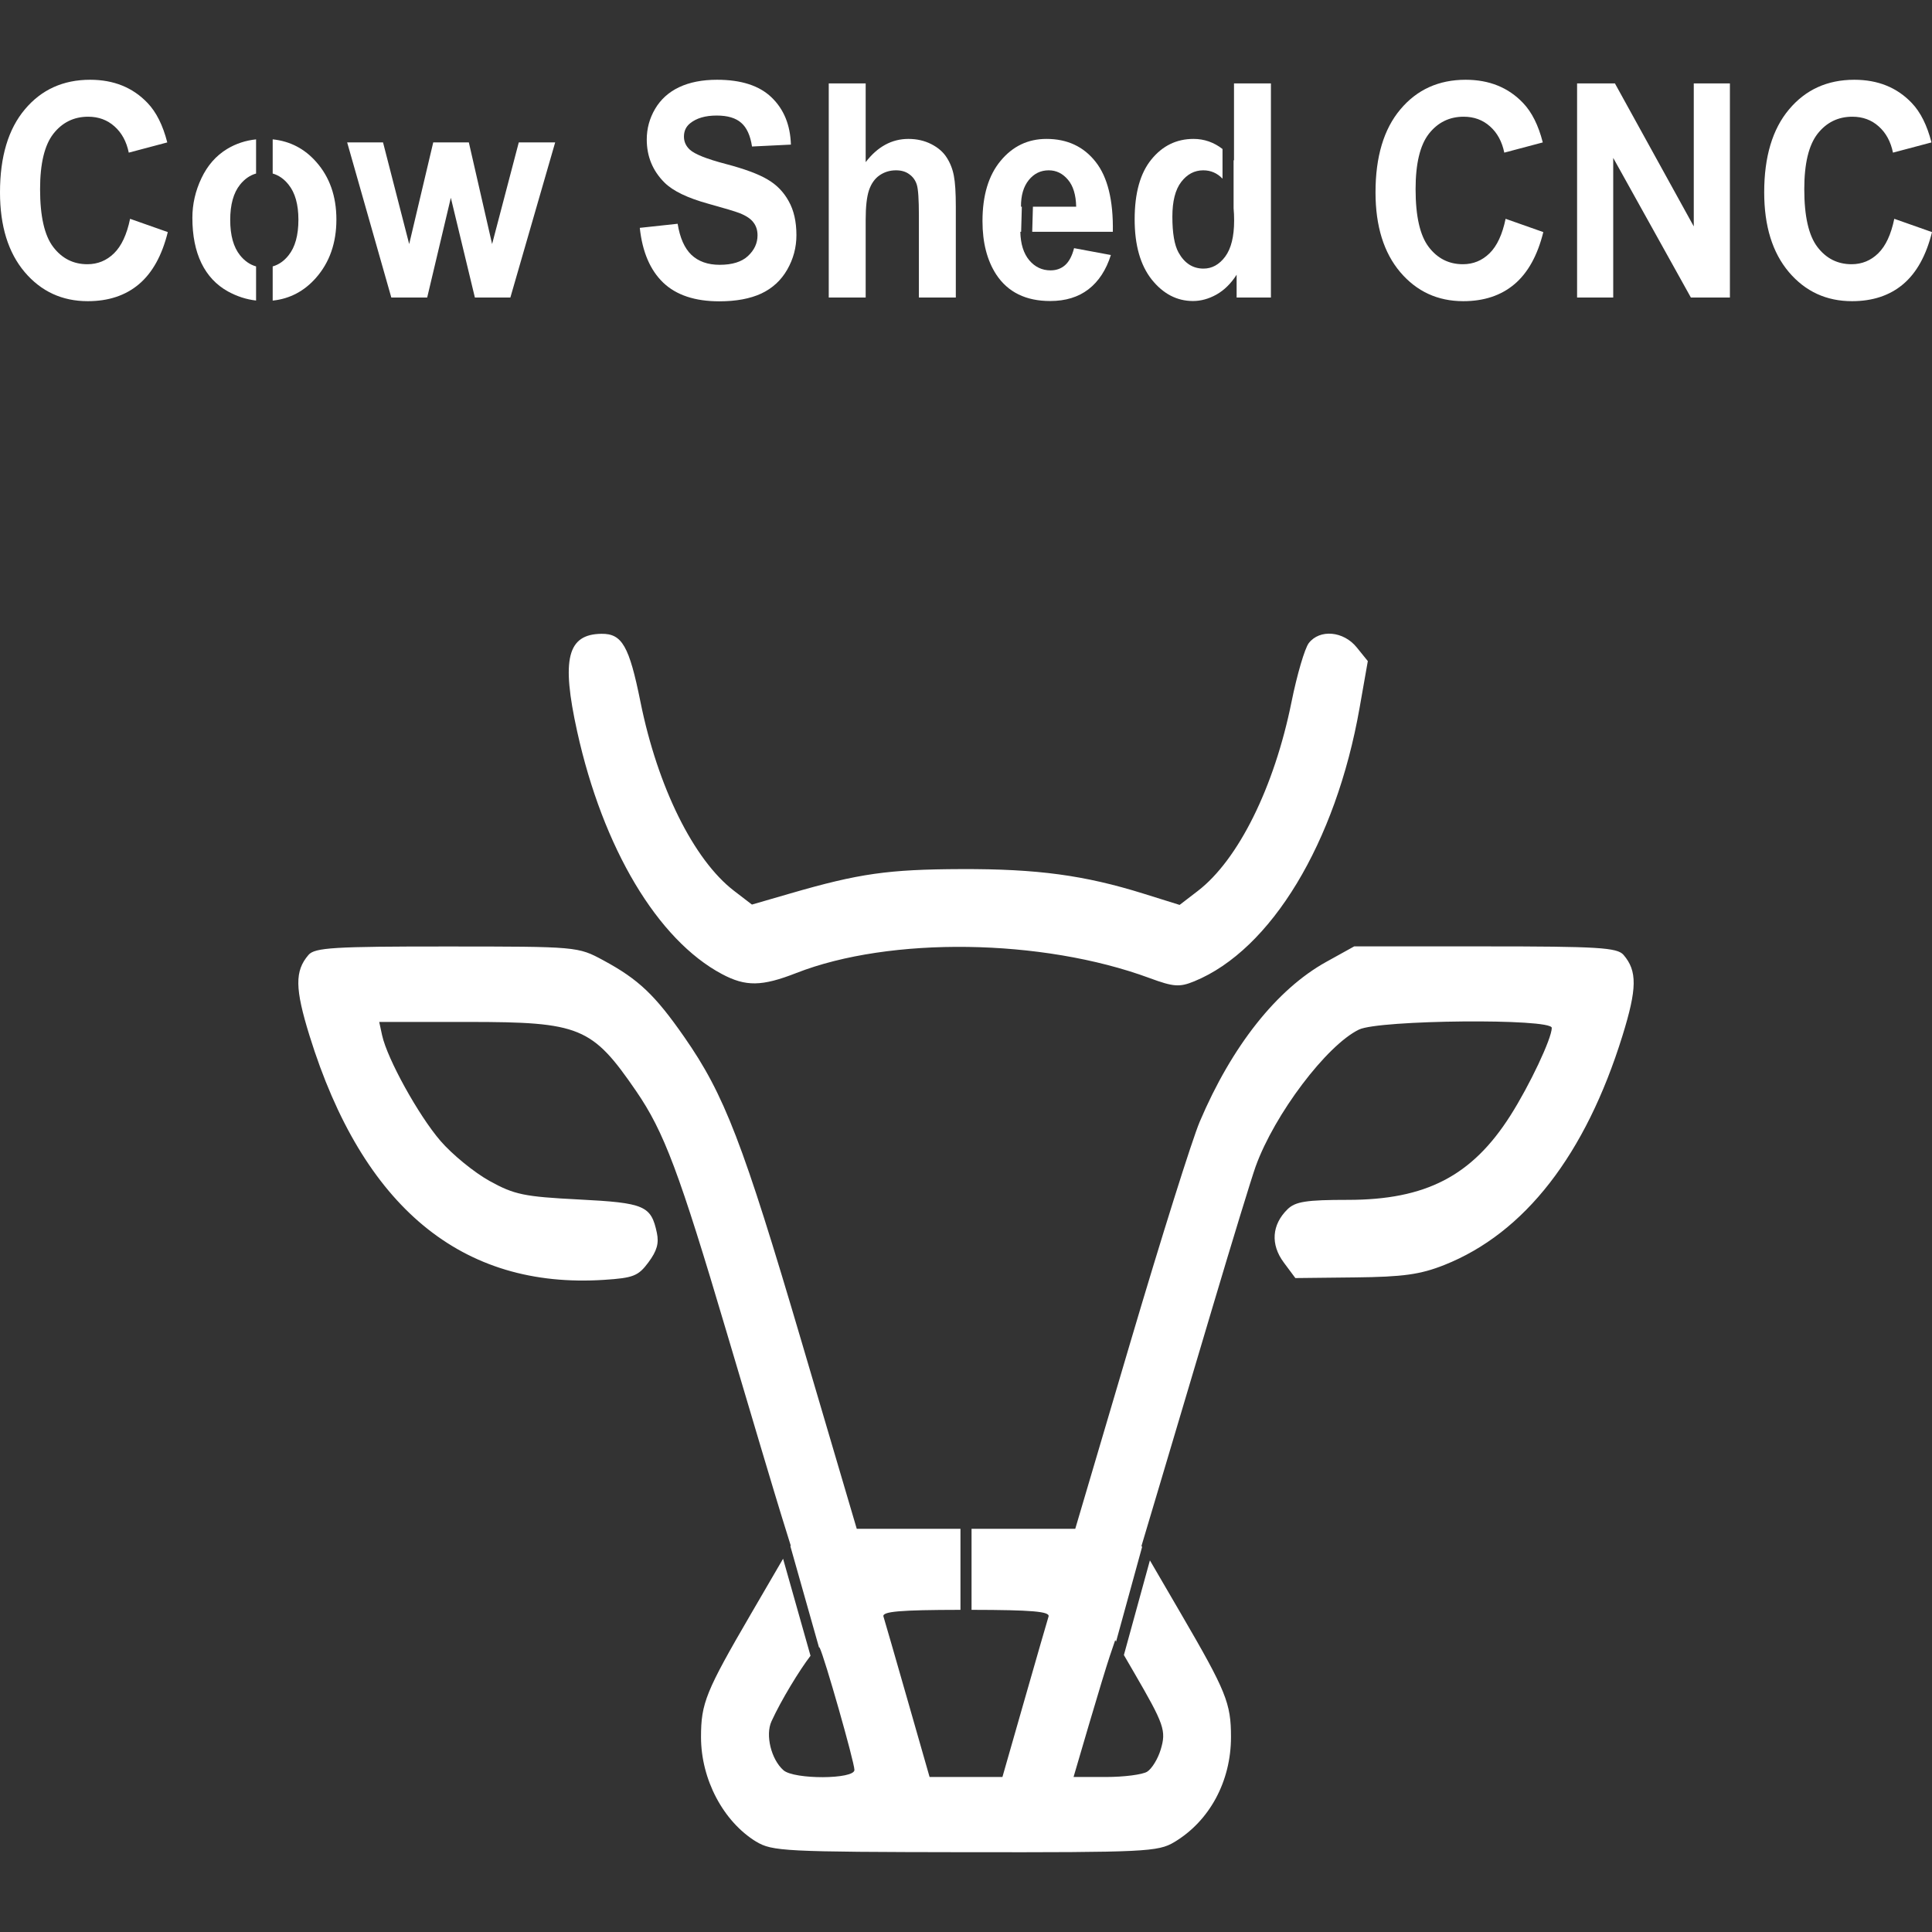
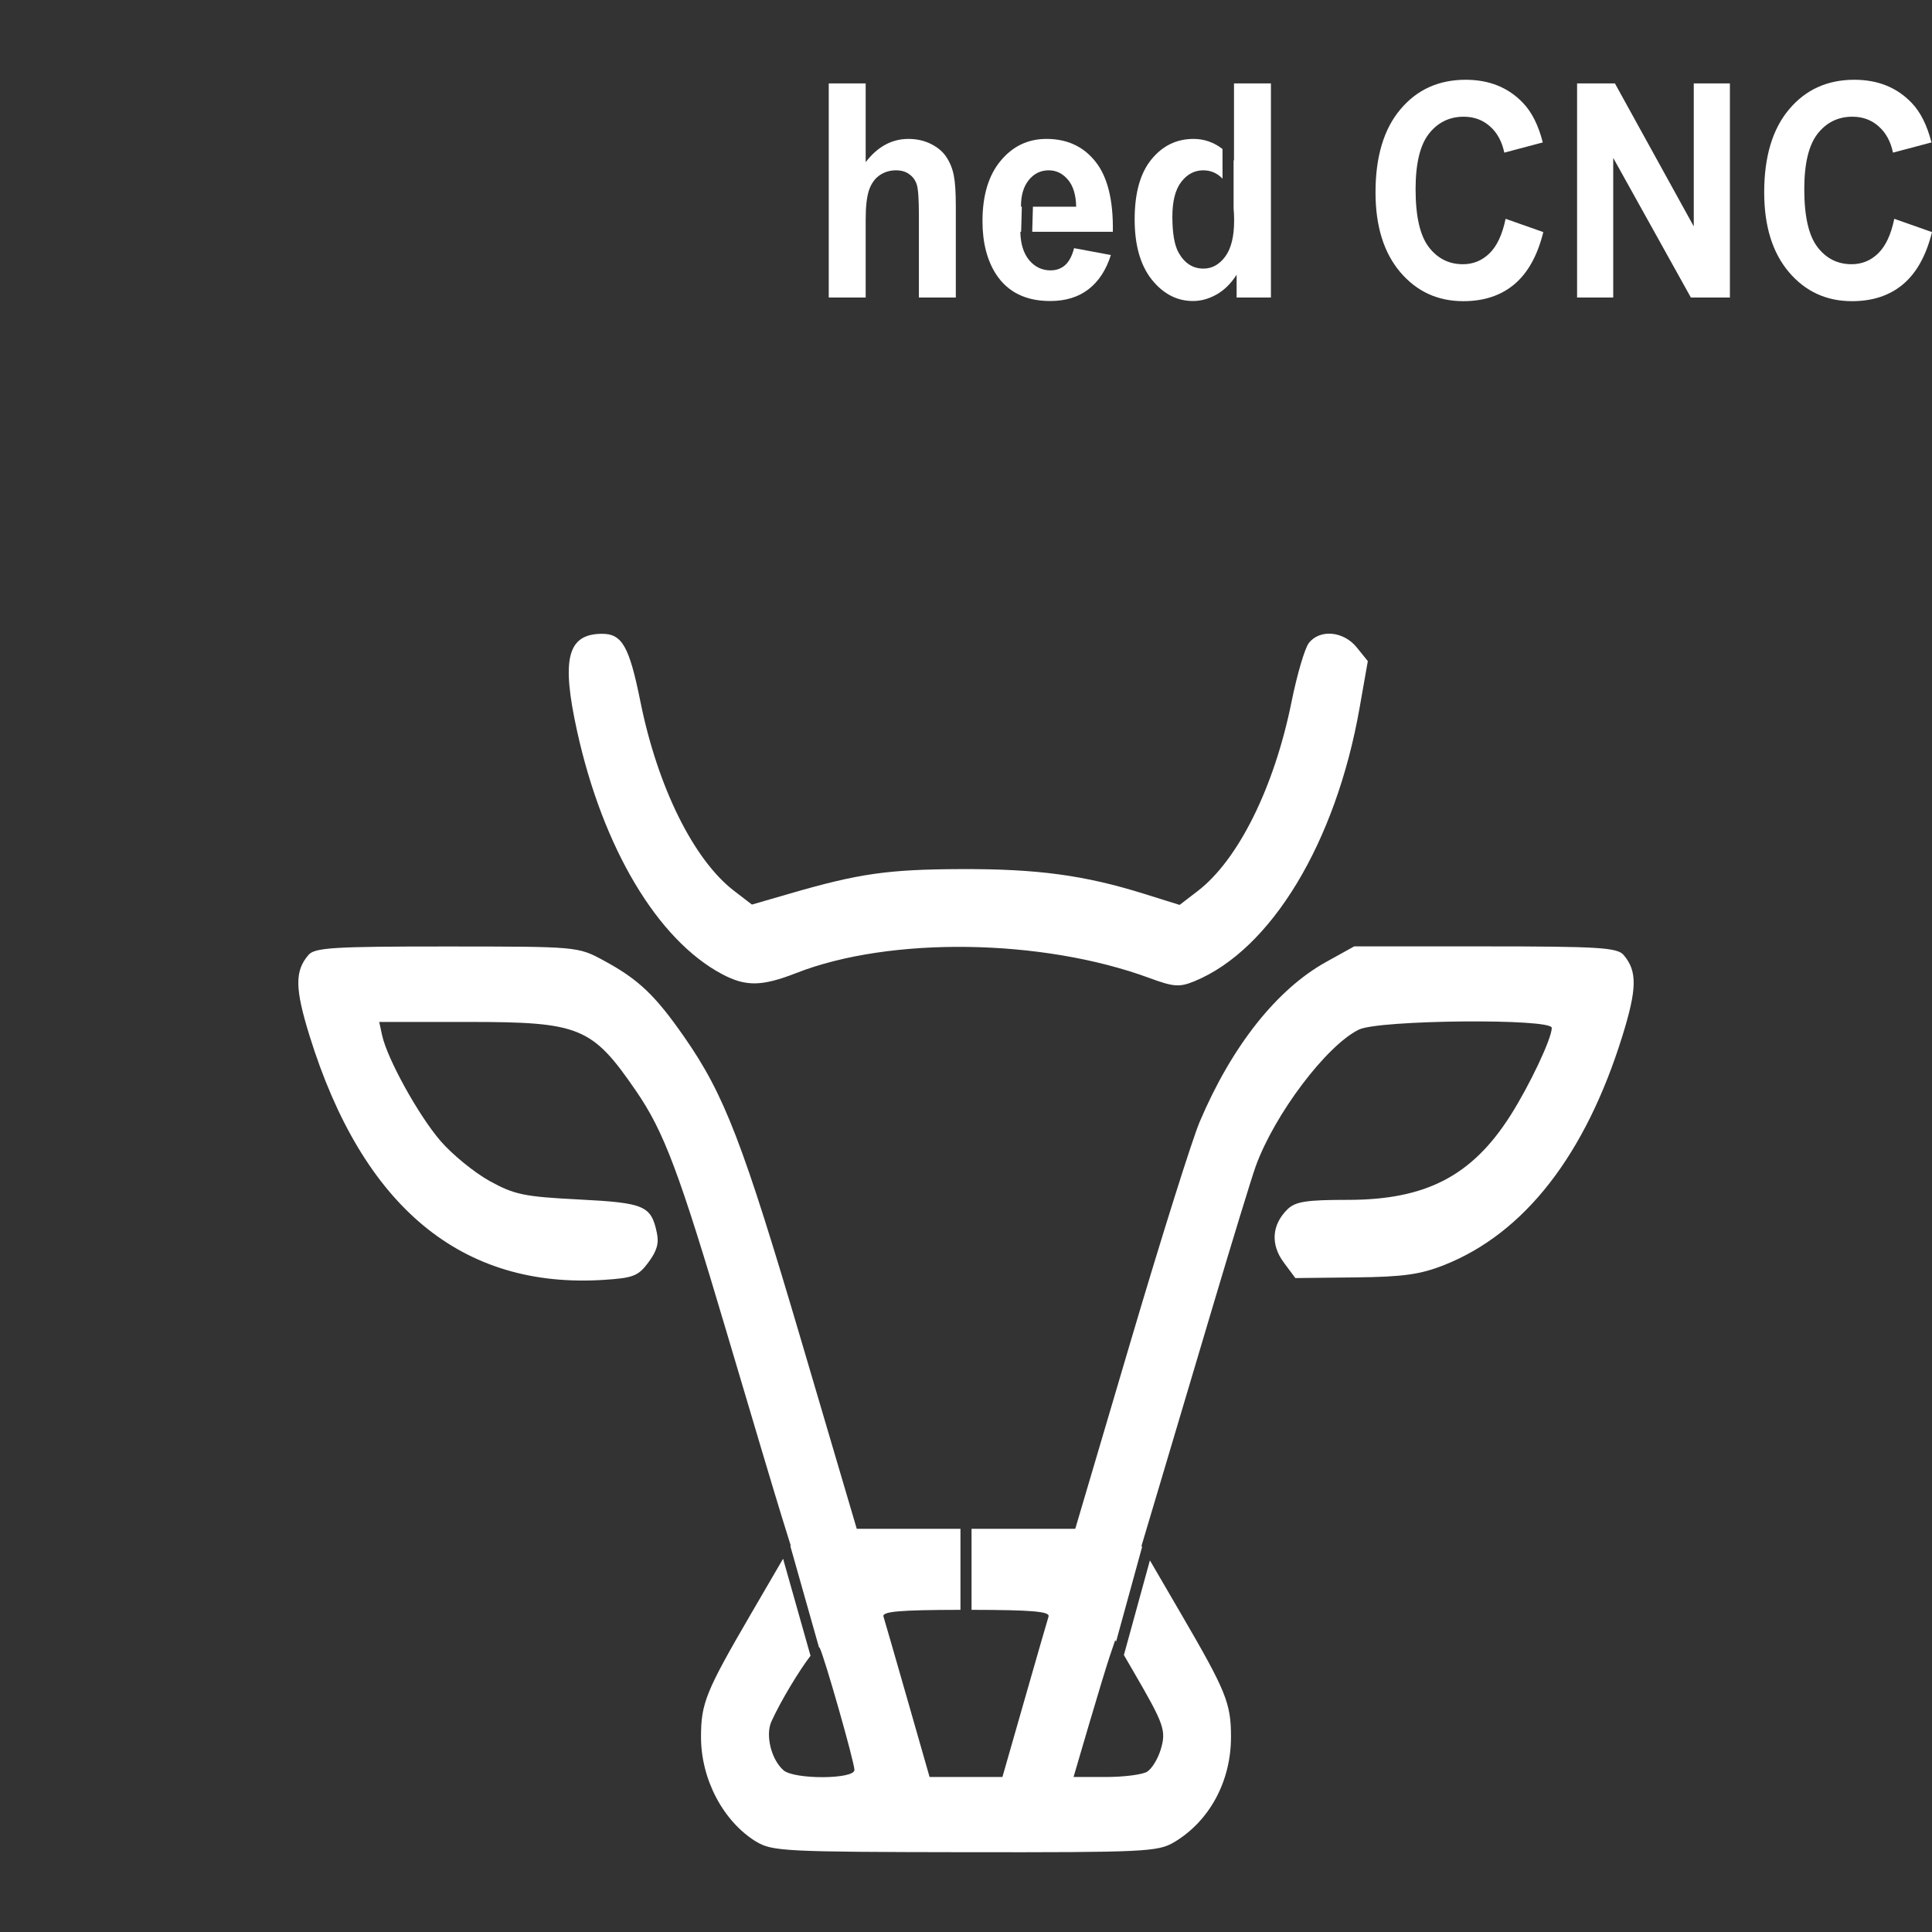
<svg xmlns="http://www.w3.org/2000/svg" version="1.1" x="0" y="0" width="600" height="600" viewBox="0, 0, 600, 600">
  <rect x="0" y="0" width="600" height="600" fill="#333333" stroke="none" />
  <g id="Background">
    <rect x="0" y="0" width="600" height="600" fill="#000000" fill-opacity="0" />
  </g>
  <g id="Layer_1">
    <path d="M413.638,196.828 C410.858,196.579 408.163,197.516 406.459,199.715 C405.21,201.327 402.795,209.546 401.094,217.98 C395.744,244.491 384.564,267.04 371.976,276.703 L366.34,281.03 L355.186,277.546 C336.771,271.794 322.119,269.824 298.554,269.904 C275.809,269.987 266.796,271.271 245.464,277.46 L233.521,280.923 L227.952,276.649 C215.435,267.04 204.24,244.432 198.902,217.98 C195.4,200.623 193.19,196.754 186.799,196.835 C176.192,196.961 174.275,204.646 179.236,227.129 C187.245,263.423 204.209,291.86 224.201,302.503 C231.603,306.442 236.578,306.374 247.299,302.179 C276.434,290.781 323.649,291.449 356.985,303.737 L356.985,303.74 C364.468,306.498 366.304,306.632 370.899,304.75 C394.725,294.998 414.852,261.718 422.222,219.886 L424.789,205.308 L421.336,201.045 C419.284,198.51 416.419,197.076 413.638,196.828 z M420.557,293.909 L411.896,298.709 C396.526,307.222 382.581,324.831 372.591,348.343 C370.243,353.87 360.583,384.581 351.125,416.591 L333.93,474.791 L301.723,474.784 L301.723,499.951 C320.505,499.983 326.13,500.46 325.635,502.031 C325.269,503.183 321.899,514.867 318.143,527.995 L311.312,551.861 L300.002,551.861 L288.691,551.861 L281.86,527.995 C278.104,514.867 274.733,503.182 274.369,502.031 C273.87,500.459 279.497,499.982 298.281,499.951 L298.281,474.784 L266.07,474.777 L248.913,416.595 C230.682,354.772 224.982,339.976 212.51,322.06 C203.41,308.989 198.29,304.134 187.375,298.24 C179.462,293.969 179.354,293.948 138.761,293.941 C103.705,293.927 97.762,294.289 95.809,296.555 C91.505,301.548 91.577,306.998 96.139,321.69 C112.656,374.886 143.433,400.365 187.67,397.465 C196.706,396.873 198.234,396.269 201.381,392.025 C204.014,388.475 204.683,386.129 203.998,382.88 C202.212,374.42 200.194,373.552 179.759,372.508 C162.739,371.639 159.744,371.017 152.045,366.762 C147.298,364.138 140.432,358.533 136.788,354.306 C129.965,346.391 120.238,328.787 118.661,321.498 L117.769,317.373 L145.403,317.373 C180.152,317.373 183.871,318.904 197.565,338.857 C206.23,351.482 210.945,364.042 225.659,413.711 C233.295,439.489 240.897,464.947 242.556,470.286 L245.571,479.993 L245.457,480.189 L254.343,511.603 C254.417,511.608 254.494,511.607 254.531,511.678 C256.008,514.449 265.346,547.245 265.351,549.674 C265.338,552.609 246.625,552.684 243.313,549.767 C239.498,546.403 237.641,538.85 239.587,534.584 C242.588,528.005 248.268,518.707 251.712,514.213 L243.192,484.079 L233.179,501.274 C219.181,525.307 217.705,528.95 217.705,539.462 C217.705,552.596 224.603,565.673 234.843,571.951 L234.843,571.929 C239.757,574.941 243.79,575.138 299.696,575.218 C355.594,575.288 359.643,575.09 364.665,572.093 C375.633,565.548 382.295,553.214 382.295,539.445 C382.295,528.936 380.817,525.284 366.856,501.313 L357.113,484.587 L349.035,513.989 L352.121,519.301 C361.588,535.593 362.235,537.46 360.459,543.37 C359.598,546.236 357.706,549.32 356.253,550.222 C354.8,551.123 349.064,551.861 343.506,551.861 L333.4,551.861 L338.197,535.53 C340.836,526.548 343.749,516.985 344.668,514.277 L346.339,509.353 L346.61,509.818 L354.688,480.423 L354.5,480.096 L359.908,461.955 C362.883,451.976 370.36,426.85 376.52,406.124 C382.68,385.397 388.728,365.652 389.957,362.246 C395.804,346.058 411.99,324.613 422.04,319.741 C428.295,316.712 481.918,316.232 481.918,319.208 C481.918,322.497 475.035,337.071 469.025,346.509 C457.115,365.213 442.794,372.629 418.588,372.629 C405.68,372.629 402.287,373.158 399.842,375.559 C394.956,380.354 394.527,386.487 398.683,392.072 L402.285,396.914 L420.806,396.712 C435.762,396.55 441.102,395.808 448.548,392.85 C473.494,382.941 492.389,358.629 503.864,321.672 C508.426,306.98 508.495,301.53 504.191,296.537 C502.239,294.272 496.286,293.908 461.242,293.909 z" fill="#FFFFFF" id="path1" />
    <g id="g54">
      <path d="M588.288,67.951 L600,72.079 Q597.307,82.964 591.022,88.271 Q584.779,93.533 575.148,93.533 Q563.232,93.533 555.56,84.507 Q547.888,75.435 547.888,59.742 Q547.888,43.141 555.601,33.979 Q563.314,24.771 575.883,24.771 Q586.86,24.771 593.716,31.983 Q597.796,36.247 599.837,44.229 L587.88,47.404 Q586.819,42.234 583.432,39.24 Q580.086,36.247 575.27,36.247 Q568.619,36.247 564.456,41.553 Q560.335,46.86 560.335,58.744 Q560.335,71.353 564.415,76.705 Q568.496,82.057 575.026,82.057 Q579.841,82.057 583.31,78.656 Q586.778,75.254 588.288,67.951 z" fill="#FFFFFF" id="path53" />
      <path d="M489.778,92.399 L489.778,25.905 L501.53,25.905 L526.015,70.31 L526.015,25.905 L537.237,25.905 L537.237,92.399 L525.117,92.399 L501,49.037 L501,92.399 z" fill="#FFFFFF" id="path52" />
      <path d="M467.578,67.951 L479.29,72.079 Q476.597,82.964 470.312,88.271 Q464.069,93.533 454.438,93.533 Q442.522,93.533 434.85,84.507 Q427.178,75.435 427.178,59.742 Q427.178,43.141 434.891,33.979 Q442.604,24.771 455.172,24.771 Q466.15,24.771 473.006,31.983 Q477.086,36.247 479.127,44.229 L467.17,47.404 Q466.109,42.234 462.722,39.24 Q459.376,36.247 454.56,36.247 Q447.909,36.247 443.746,41.553 Q439.625,46.86 439.625,58.744 Q439.625,71.353 443.705,76.705 Q447.786,82.057 454.315,82.057 Q459.131,82.057 462.599,78.656 Q466.068,75.254 467.578,67.951 z" fill="#FFFFFF" id="path51" />
      <path d="M383.229,25.906 L383.229,49.854 C383.19,49.803 383.146,49.755 383.105,49.705 L383.105,64.692 C383.214,65.866 383.269,67.133 383.269,68.496 C383.269,73.455 382.345,77.187 380.495,79.697 C378.645,82.176 376.4,83.416 373.761,83.416 C370.442,83.416 367.856,81.754 366.006,78.427 C364.727,76.129 364.089,72.41 364.089,67.27 C364.089,62.492 365.001,58.91 366.823,56.521 C368.673,54.102 370.958,52.894 373.679,52.894 C376.029,52.894 378.021,53.767 379.663,55.49 L379.663,46.27 C376.966,44.184 373.966,43.141 370.66,43.141 C365.382,43.141 361.016,45.274 357.561,49.537 C354.106,53.771 352.377,59.969 352.377,68.134 C352.377,76.117 354.145,82.344 357.682,86.819 C361.246,91.264 365.518,93.486 370.497,93.486 C372.945,93.486 375.367,92.821 377.761,91.491 C380.182,90.13 382.275,88.074 384.044,85.322 L384.044,92.398 L394.697,92.398 L394.697,25.906 z" fill="#FFFFFF" id="path50" />
      <path d="M324.994,43.141 C319.254,43.141 314.508,45.407 310.754,49.943 C306.999,54.448 305.121,60.695 305.121,68.678 C305.121,75.36 306.549,80.891 309.406,85.276 C313.024,90.749 318.603,93.486 326.139,93.486 C330.9,93.486 334.856,92.278 338.012,89.859 C341.195,87.41 343.522,83.856 344.991,79.199 L333.563,77.069 C332.938,79.488 332.014,81.24 330.79,82.328 C329.566,83.417 328.056,83.964 326.26,83.964 C323.621,83.964 321.418,82.918 319.65,80.831 C317.882,78.715 316.955,75.768 316.873,71.988 L317.122,71.988 L317.342,64.187 L317.079,64.187 C317.052,60.71 317.854,57.957 319.486,55.931 C321.119,53.905 323.185,52.894 325.688,52.894 C328.027,52.894 330.015,53.86 331.647,55.796 C333.279,57.7 334.136,60.498 334.218,64.187 L320.784,64.187 L320.564,71.988 L345.603,71.988 C345.766,62.221 343.986,54.98 340.259,50.263 C336.532,45.515 331.442,43.141 324.994,43.141 z" fill="#FFFFFF" id="path49" />
      <path d="M268.843,25.905 L268.843,50.353 Q274.393,43.141 282.106,43.141 Q286.064,43.141 289.247,44.774 Q292.43,46.407 294.022,48.947 Q295.654,51.487 296.225,54.571 Q296.837,57.655 296.837,64.141 L296.837,92.399 L285.37,92.399 L285.37,66.953 Q285.37,59.379 284.717,57.338 Q284.065,55.297 282.391,54.117 Q280.759,52.893 278.27,52.893 Q275.413,52.893 273.169,54.435 Q270.924,55.977 269.863,59.107 Q268.843,62.191 268.843,68.269 L268.843,92.399 L257.376,92.399 L257.376,25.905 z" fill="#FFFFFF" id="path48" />
-       <path d="M198.694,70.763 L210.447,69.493 Q211.508,76.07 214.732,79.154 Q217.996,82.239 223.505,82.239 Q229.341,82.239 232.279,79.517 Q235.258,76.75 235.258,73.077 Q235.258,70.718 233.993,69.085 Q232.769,67.407 229.667,66.182 Q227.545,65.366 219.996,63.279 Q210.284,60.603 206.366,56.703 Q200.857,51.214 200.857,43.322 Q200.857,38.242 203.428,33.843 Q206.04,29.398 210.896,27.084 Q215.793,24.771 222.689,24.771 Q233.952,24.771 239.625,30.259 Q245.338,35.748 245.623,44.91 L233.544,45.5 Q232.769,40.374 230.198,38.152 Q227.668,35.884 222.567,35.884 Q217.303,35.884 214.324,38.288 Q212.406,39.83 212.406,42.415 Q212.406,44.774 214.201,46.452 Q216.486,48.584 225.301,50.897 Q234.116,53.21 238.319,55.705 Q242.563,58.154 244.93,62.463 Q247.337,66.727 247.337,73.031 Q247.337,78.746 244.481,83.736 Q241.624,88.725 236.401,91.174 Q231.177,93.578 223.383,93.578 Q212.038,93.578 205.958,87.772 Q199.878,81.921 198.694,70.763 z" fill="#FFFFFF" id="path47" />
-       <path d="M121.526,92.399 L107.815,44.229 L118.955,44.229 L127.076,75.798 L134.544,44.229 L145.603,44.229 L152.826,75.798 L161.11,44.229 L172.414,44.229 L158.498,92.399 L147.48,92.399 L140.012,61.42 L132.667,92.399 z" fill="#FFFFFF" id="path46" />
-       <path d="M84.686,43.276 L84.686,53.893 C86.565,54.429 88.211,55.568 89.614,57.339 C91.655,59.879 92.676,63.506 92.676,68.223 C92.676,73.061 91.655,76.752 89.614,79.292 C88.211,81.062 86.565,82.201 84.686,82.737 L84.686,93.354 C89.981,92.796 94.454,90.453 98.102,86.321 C102.346,81.513 104.47,75.464 104.47,68.176 C104.47,60.95 102.373,54.98 98.183,50.263 C94.566,46.164 90.067,43.836 84.686,43.276 z M79.527,43.283 C76.274,43.621 73.269,44.608 70.516,46.27 C67.089,48.356 64.436,51.379 62.559,55.34 C60.682,59.302 59.743,63.399 59.743,67.632 C59.743,73.166 60.682,77.871 62.559,81.741 C64.436,85.582 67.171,88.496 70.762,90.492 C73.577,92.044 76.498,92.988 79.527,93.333 L79.527,82.737 C77.64,82.201 75.979,81.063 74.556,79.292 C72.515,76.752 71.494,73.093 71.494,68.315 C71.494,63.538 72.515,59.879 74.556,57.339 C75.979,55.567 77.64,54.425 79.527,53.89 z" fill="#FFFFFF" id="path45" />
-       <path d="M40.4,67.951 L52.112,72.079 Q49.418,82.965 43.134,88.271 Q36.89,93.533 27.26,93.533 Q15.344,93.533 7.672,84.507 Q-0,75.435 -0,59.742 Q-0,43.141 7.713,33.979 Q15.425,24.771 27.994,24.771 Q38.972,24.771 45.827,31.983 Q49.908,36.247 51.949,44.23 L39.992,47.405 Q38.931,42.234 35.544,39.24 Q32.198,36.247 27.382,36.247 Q20.73,36.247 16.568,41.553 Q12.446,46.86 12.446,58.744 Q12.446,71.353 16.527,76.705 Q20.608,82.057 27.137,82.057 Q31.953,82.057 35.421,78.656 Q38.89,75.254 40.4,67.951 z" fill="#FFFFFF" id="text2" />
    </g>
  </g>
</svg>